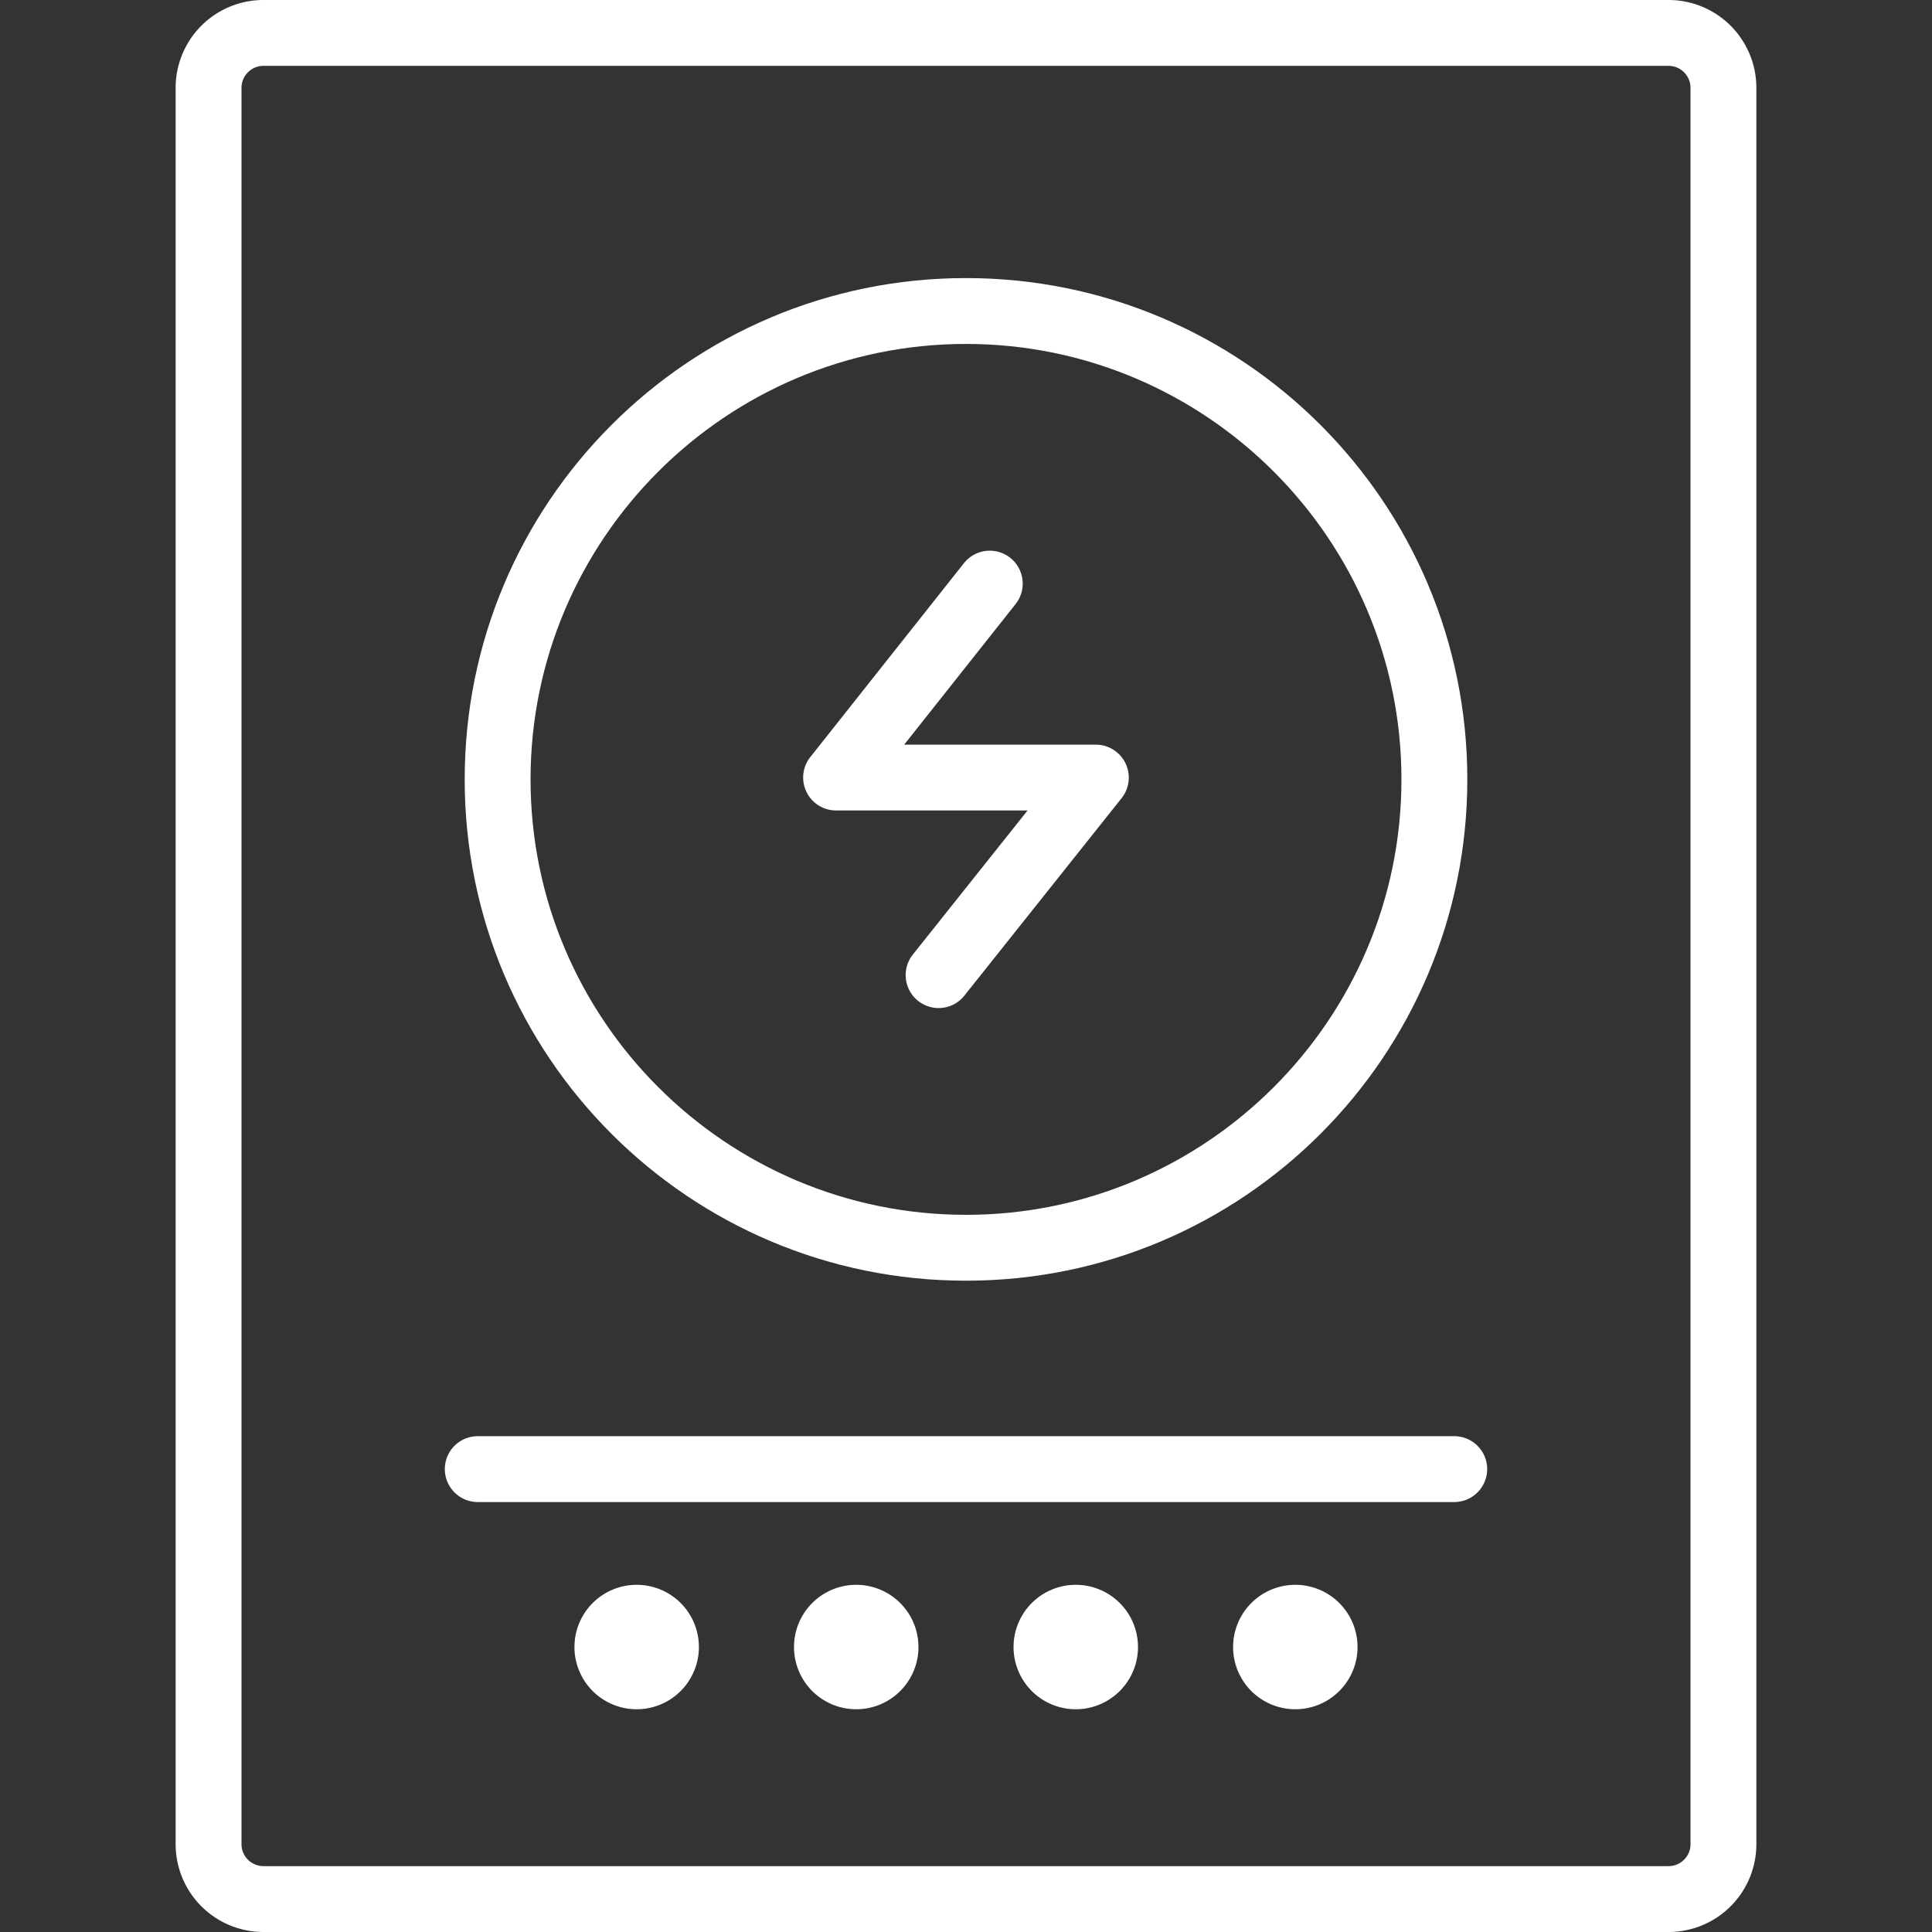
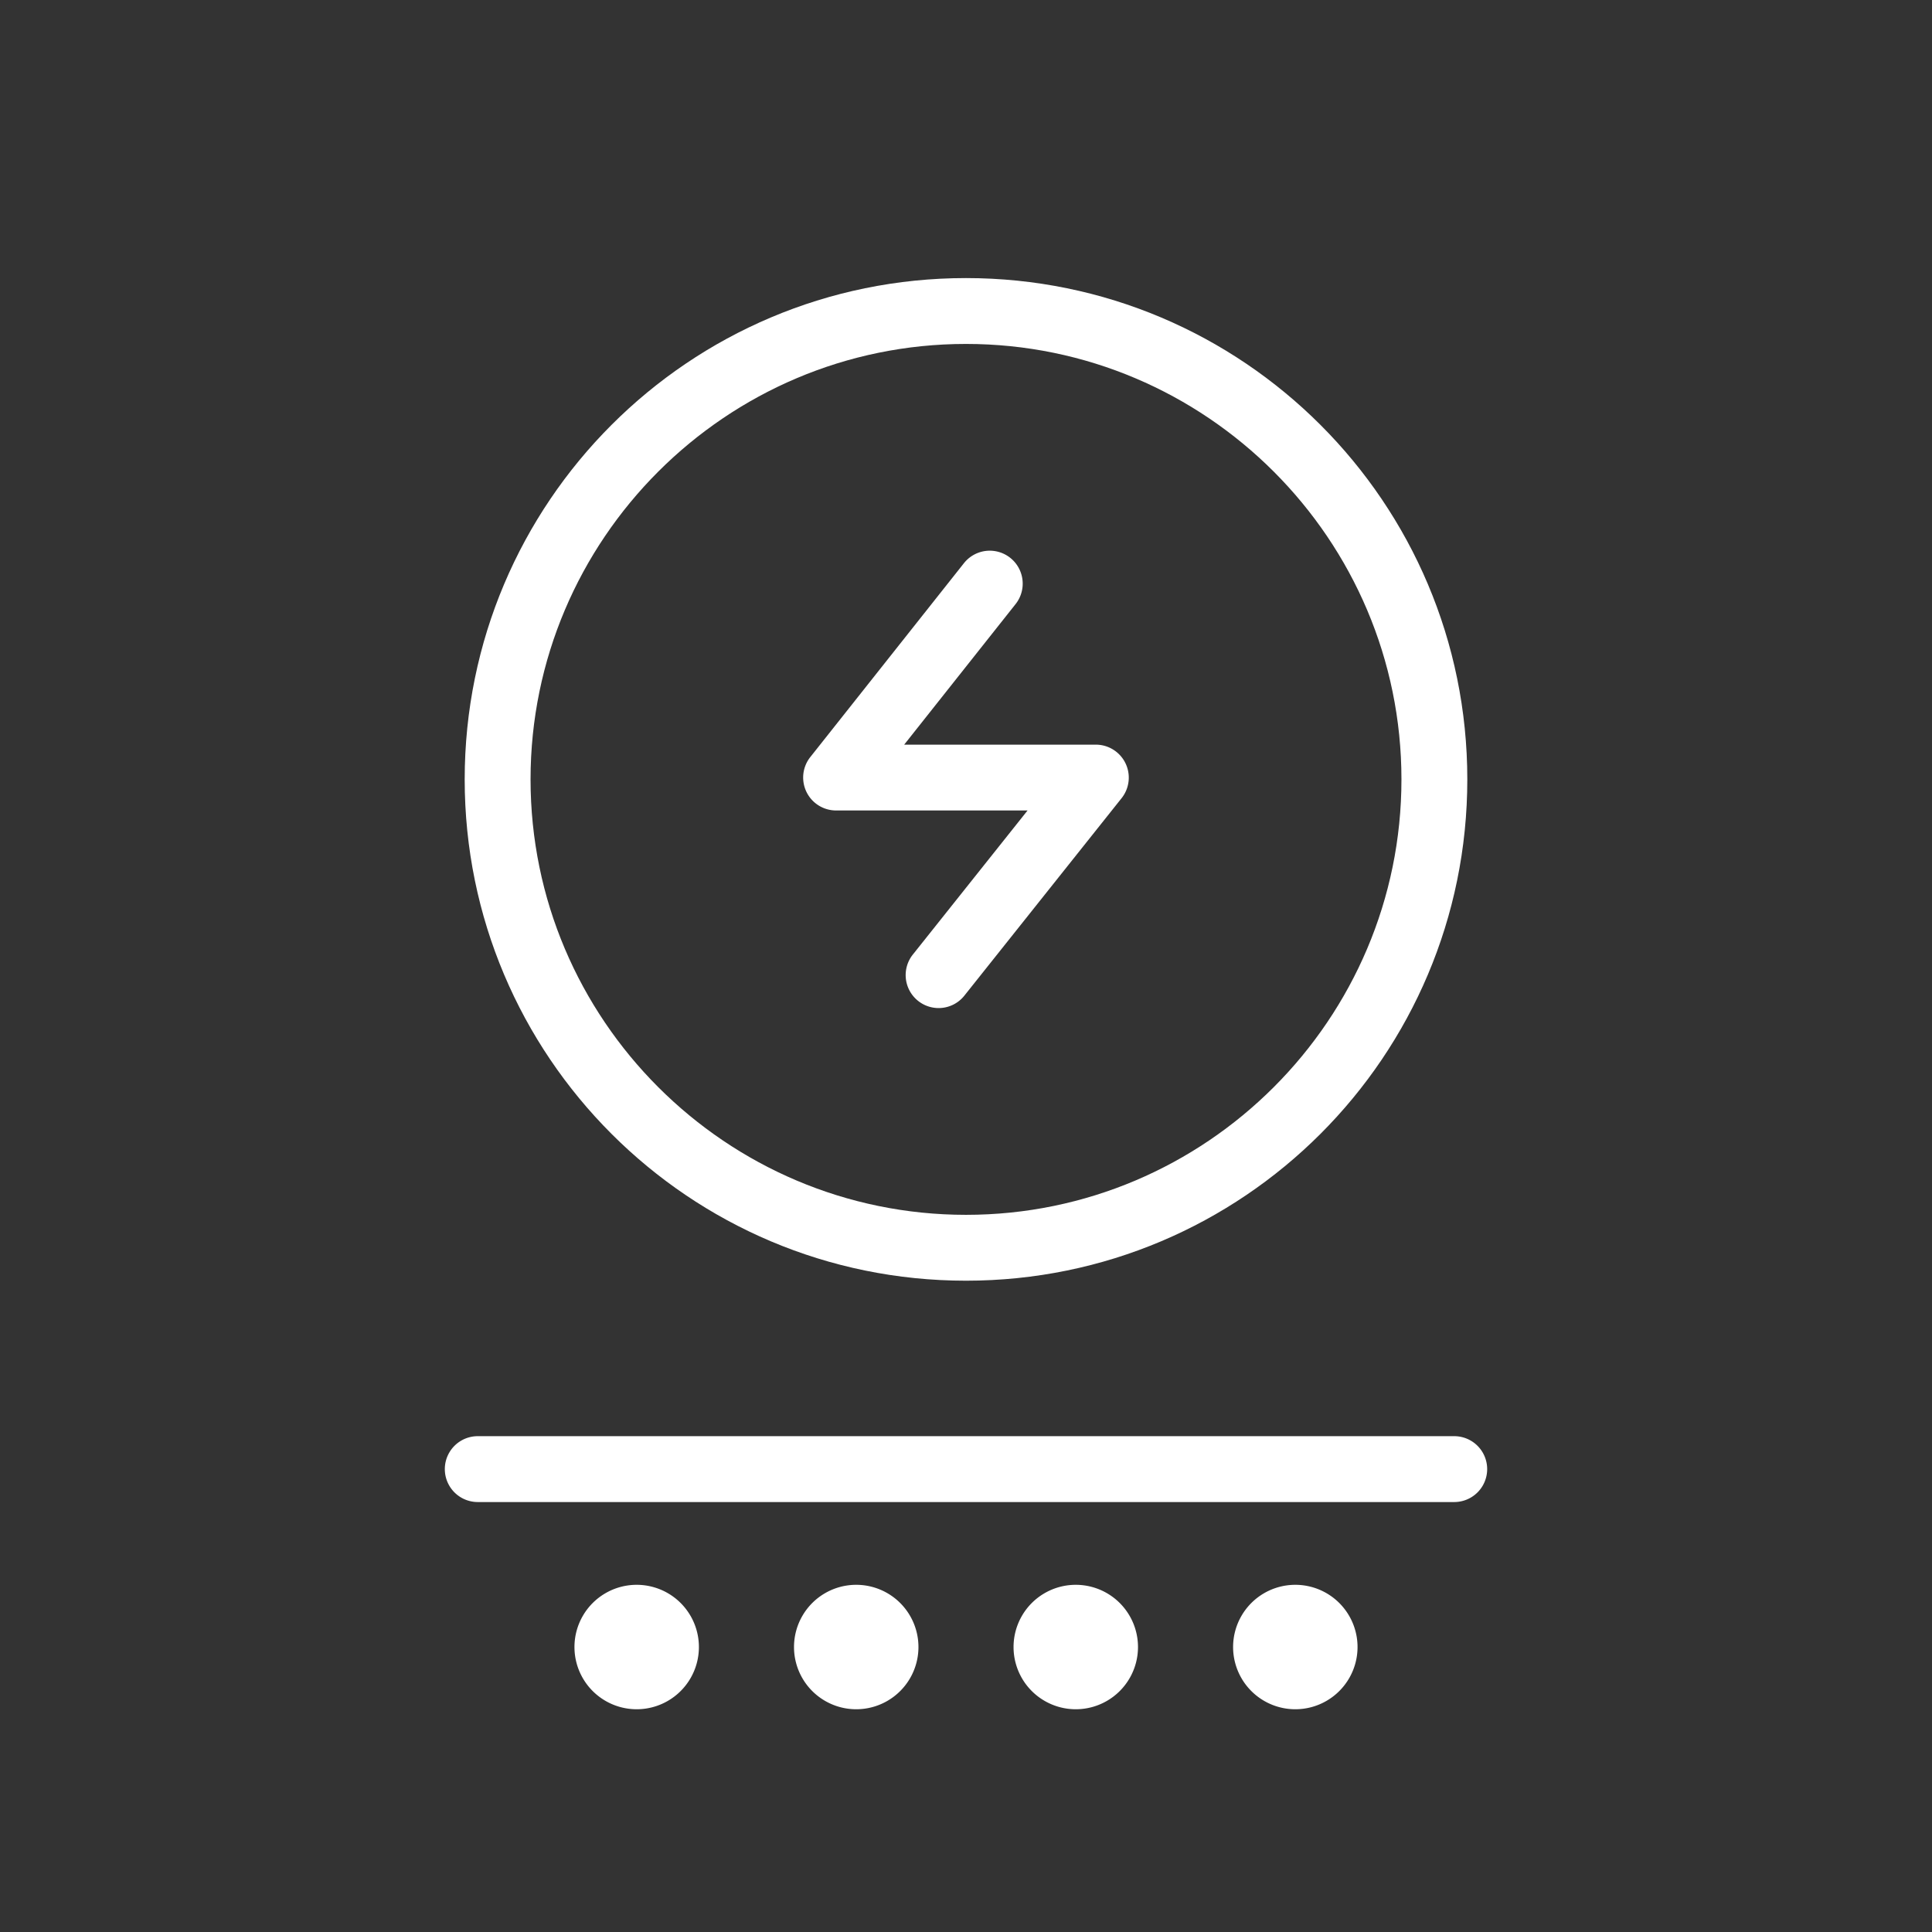
<svg xmlns="http://www.w3.org/2000/svg" t="1748577092580" class="icon" viewBox="0 0 1024 1024" version="1.1" p-id="6859" width="200" height="200">
  <rect x="0" y="0" width="1024" height="1024" fill="#333333" stroke="none" />
-   <path d="M884.364 34.909a11.636 11.636 0 0 1 11.636 11.636v930.909a11.636 11.636 0 0 1-11.636 11.636H139.636a11.636 11.636 0 0 1-11.636-11.636V46.545a11.636 11.636 0 0 1 11.636-11.636h744.727M884.364 0H139.636a46.545 46.545 0 0 0-46.545 46.545v930.909a46.545 46.545 0 0 0 46.545 46.545h744.727a46.545 46.545 0 0 0 46.545-46.545V46.545a46.545 46.545 0 0 0-46.545-46.545z" fill="#ffffff" p-id="6860" />
  <path d="M512 182.295c127.255 0 230.796 103.54 230.796 230.796S639.255 643.887 512 643.887s-230.796-103.54-230.796-230.796S384.745 182.295 512 182.295m0-34.909c-146.735 0-265.705 118.947-265.705 265.705S365.265 678.796 512 678.796s265.705-118.947 265.705-265.705S658.735 147.386 512 147.386z" fill="#ffffff" p-id="6861" />
  <path d="M497.455 534.295a17.478 17.478 0 0 1-13.661-28.323l60.835-76.404h-101.492a17.455 17.455 0 0 1-13.684-28.276l81.455-102.796a17.455 17.455 0 0 1 27.369 21.69l-59.043 74.496h101.609a17.478 17.478 0 0 1 13.661 28.323l-83.386 104.727a17.408 17.408 0 0 1-13.661 6.563z" fill="#ffffff" p-id="6862" />
  <path d="M770.909 796.113h-517.818a17.455 17.455 0 0 1 0-34.909h517.818a17.455 17.455 0 0 1 0 34.909zM370.432 872.96a32.977 32.977 0 1 1-65.955 0 32.977 32.977 0 0 1 65.955 0zM486.796 872.96a32.977 32.977 0 1 1-65.955 0 32.977 32.977 0 0 1 65.955 0zM603.159 872.96a32.977 32.977 0 1 1-65.955 0 32.977 32.977 0 0 1 65.955 0zM719.523 872.96a32.977 32.977 0 1 1-65.955 0 32.977 32.977 0 0 1 65.955 0z" fill="#ffffff" p-id="6863" />
</svg>